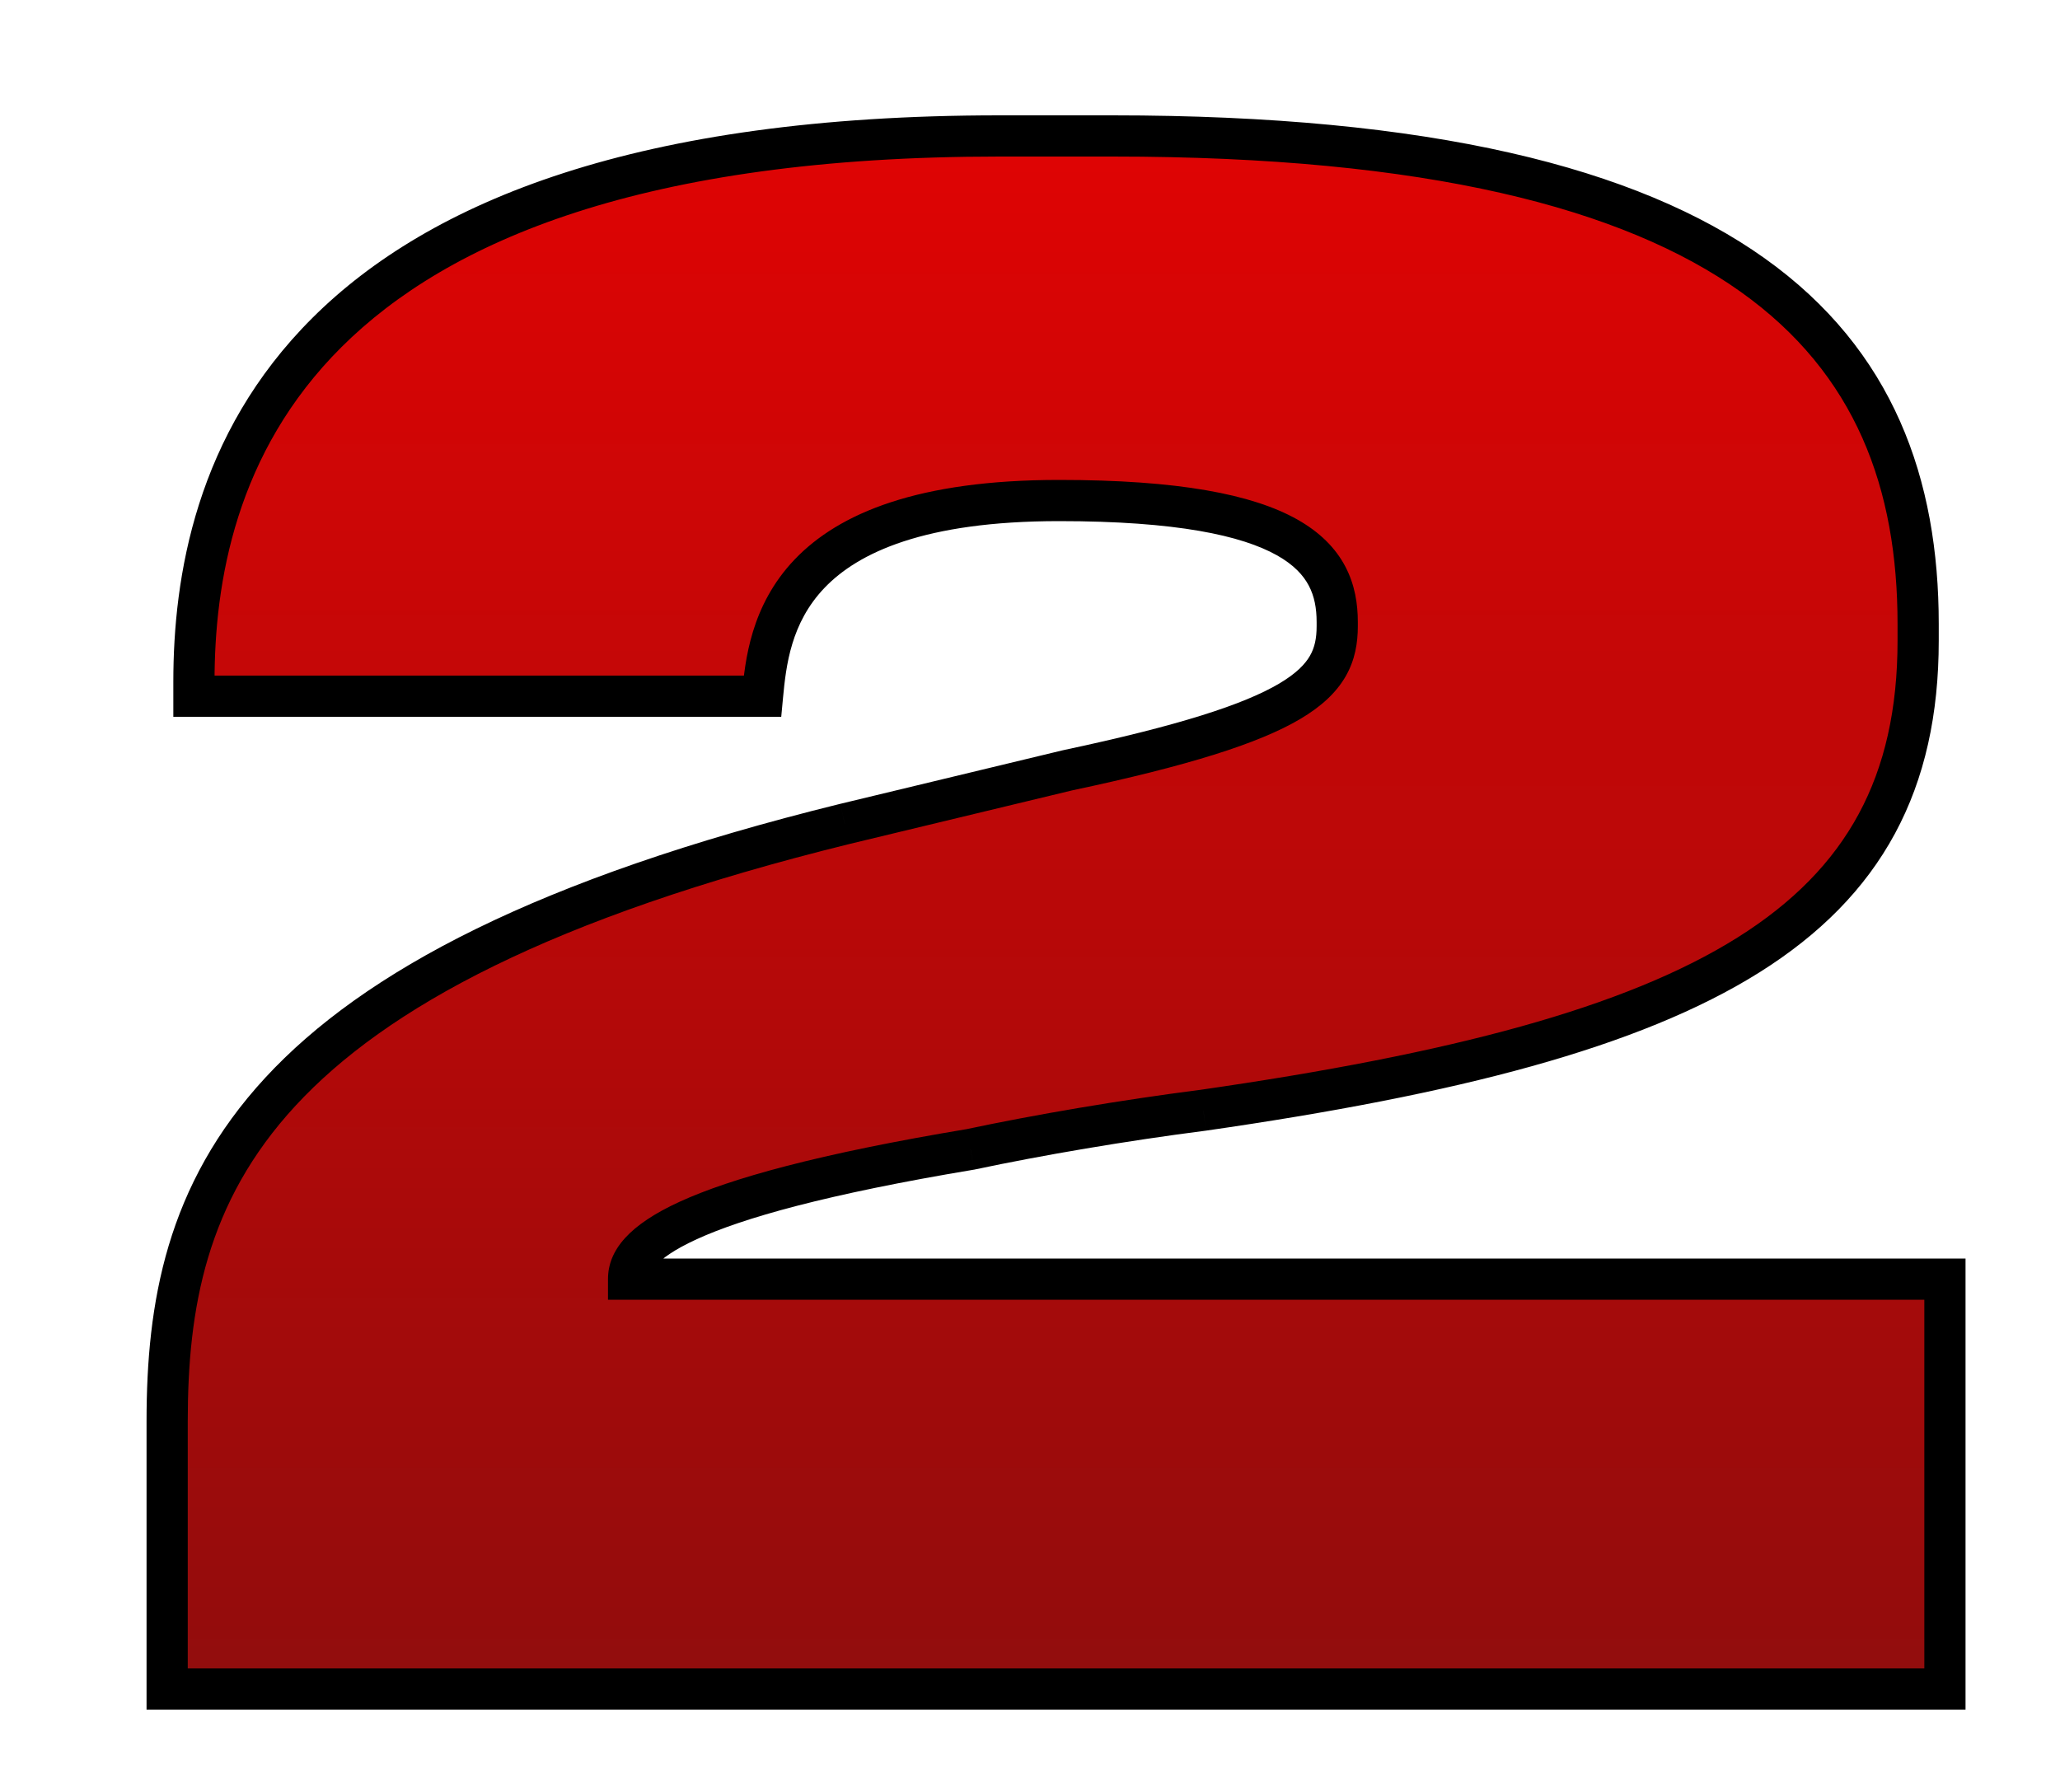
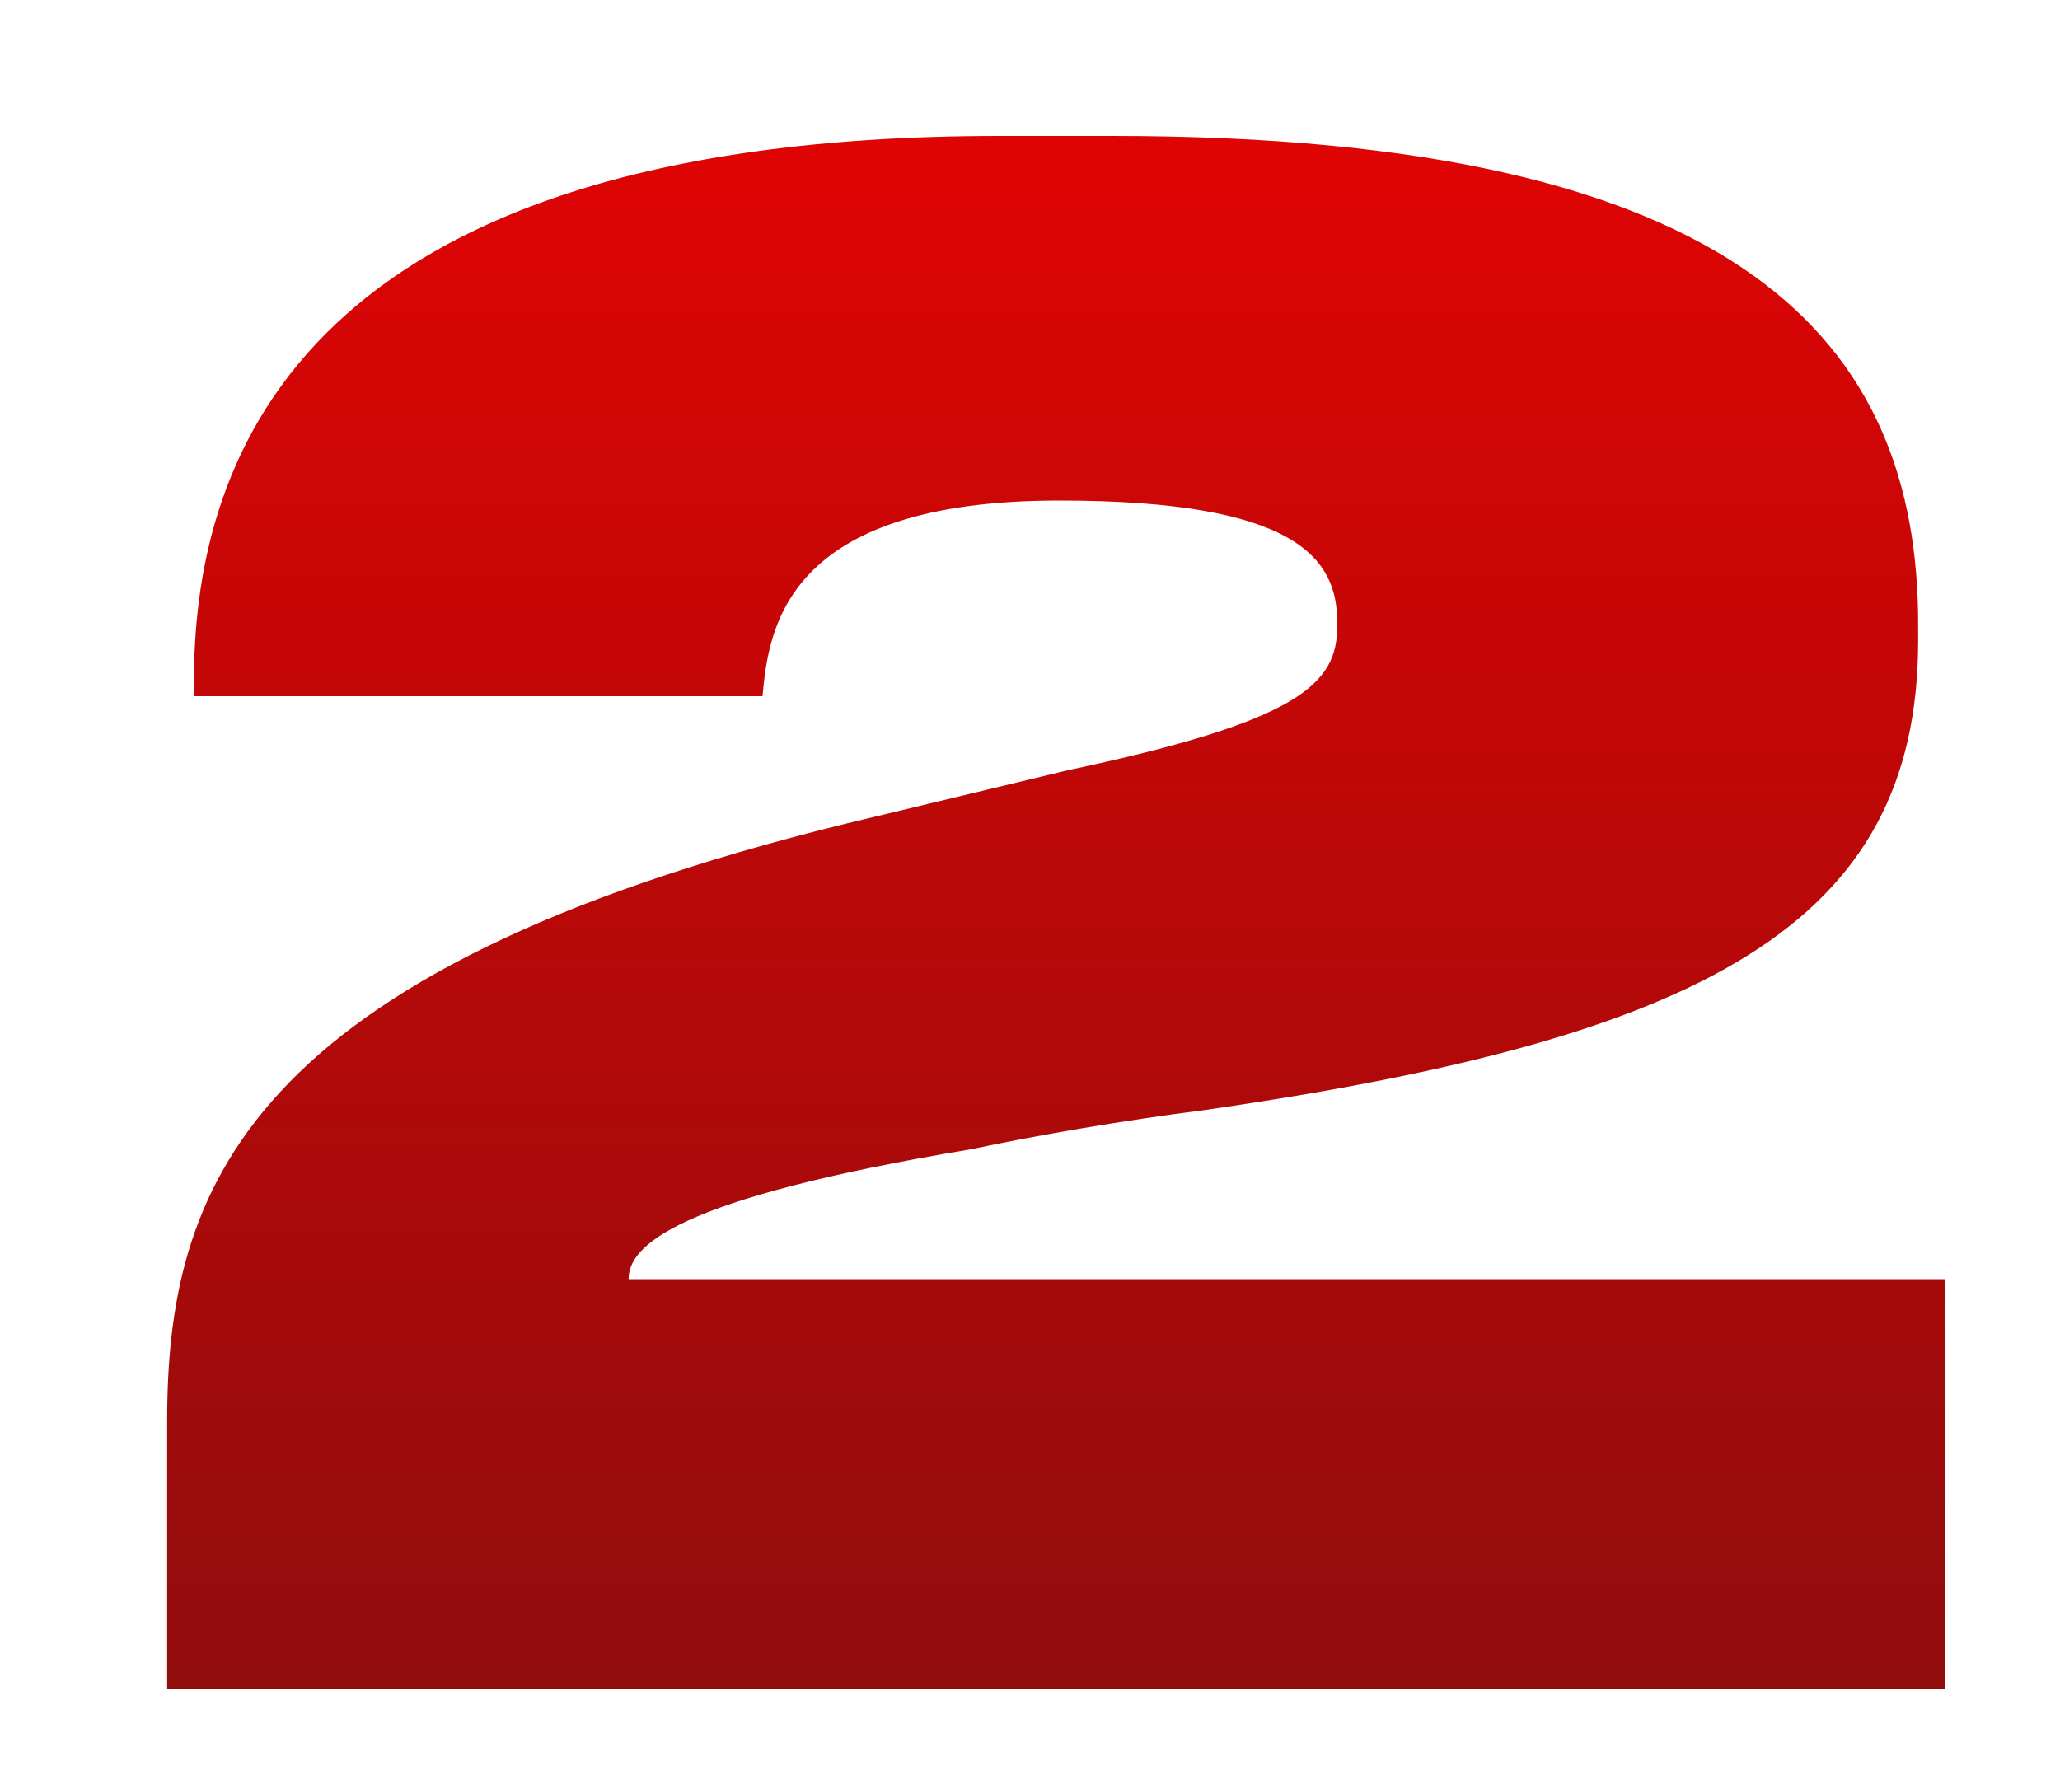
<svg xmlns="http://www.w3.org/2000/svg" width="100" height="87" viewBox="0 0 100 87" fill="none">
  <g filter="url(#filter0_di_195_395)">
    <path d="M86.414 76V56.1H22.514C22.514 54.5 24.714 52.2 39.114 49.8C42.414 49.1 46.514 48.4 50.414 47.9C74.714 44.4 85.114 38.9 85.114 25.1V24.3C85.114 10.7 76.714 0.6 46.014 0.6H40.514C5.614 0.6 1.414 17.2 1.414 27.1V27.8H29.014C29.314 24.6 30.014 18.3 43.414 18.3C54.914 18.3 56.914 21.1 56.914 24.2V24.4C56.914 27.2 55.114 29 43.814 31.4L33.014 34C3.814 41.2 0.114 51.8 0.114 63V76H86.414Z" fill="url(#paint0_linear_195_395)" />
-     <path d="M86.414 76V77H87.414V76H86.414ZM86.414 56.1H87.414V55.1H86.414V56.1ZM22.514 56.1H21.514V57.1H22.514V56.1ZM39.114 49.8L39.278 50.786L39.3 50.783L39.321 50.778L39.114 49.8ZM50.414 47.9L50.541 48.892L50.548 48.891L50.556 48.89L50.414 47.9ZM1.414 27.8H0.414V28.8H1.414V27.8ZM29.014 27.8V28.8H29.924L30.009 27.893L29.014 27.8ZM43.814 31.4L43.606 30.422L43.593 30.425L43.58 30.428L43.814 31.4ZM33.014 34L32.78 33.028L32.774 33.029L33.014 34ZM0.114 76H-0.886V77H0.114V76ZM87.414 76V56.1H85.414V76H87.414ZM86.414 55.1H22.514V57.1H86.414V55.1ZM23.514 56.1C23.514 55.916 23.572 55.192 25.83 54.159C28.055 53.141 32.098 51.983 39.278 50.786L38.949 48.814C31.73 50.017 27.472 51.209 24.998 52.341C22.555 53.458 21.514 54.684 21.514 56.1H23.514ZM39.321 50.778C42.593 50.084 46.666 49.389 50.541 48.892L50.286 46.908C46.361 47.411 42.234 48.116 38.906 48.822L39.321 50.778ZM50.556 48.89C62.716 47.138 71.577 44.868 77.408 41.209C80.345 39.366 82.538 37.157 83.989 34.467C85.439 31.78 86.114 28.677 86.114 25.1H84.114C84.114 28.423 83.489 31.183 82.229 33.517C80.971 35.85 79.045 37.821 76.345 39.516C70.9 42.932 62.411 45.162 50.271 46.91L50.556 48.89ZM86.114 25.1V24.3H84.114V25.1H86.114ZM86.114 24.3C86.114 17.27 83.925 10.996 77.656 6.535C71.465 2.129 61.435 -0.4 46.014 -0.4V1.6C61.292 1.6 70.813 4.121 76.496 8.165C82.102 12.154 84.114 17.73 84.114 24.3H86.114ZM46.014 -0.4H40.514V1.6H46.014V-0.4ZM40.514 -0.4C22.925 -0.4 12.844 3.782 7.171 9.429C1.491 15.082 0.414 22.02 0.414 27.1H2.414C2.414 22.28 3.436 15.968 8.582 10.846C13.733 5.718 23.203 1.6 40.514 1.6V-0.4ZM0.414 27.1V27.8H2.414V27.1H0.414ZM1.414 28.8H29.014V26.8H1.414V28.8ZM30.009 27.893C30.159 26.297 30.396 24.244 32.024 22.541C33.645 20.845 36.847 19.3 43.414 19.3V17.3C36.58 17.3 32.733 18.905 30.578 21.159C28.431 23.406 28.168 26.103 28.018 27.707L30.009 27.893ZM43.414 19.3C49.129 19.3 52.284 20.004 53.987 20.959C54.812 21.423 55.272 21.932 55.536 22.436C55.806 22.948 55.914 23.531 55.914 24.2H57.914C57.914 23.319 57.772 22.39 57.307 21.505C56.837 20.612 56.078 19.84 54.966 19.215C52.793 17.996 49.199 17.3 43.414 17.3V19.3ZM55.914 24.2V24.4H57.914V24.2H55.914ZM55.914 24.4C55.914 24.989 55.82 25.438 55.589 25.839C55.355 26.246 54.925 26.697 54.093 27.189C52.386 28.197 49.259 29.221 43.606 30.422L44.021 32.378C49.669 31.179 53.091 30.103 55.11 28.911C56.14 28.303 56.866 27.629 57.323 26.836C57.782 26.037 57.914 25.211 57.914 24.4H55.914ZM43.58 30.428L32.78 33.028L33.248 34.972L44.048 32.372L43.58 30.428ZM32.774 33.029C18.103 36.647 9.651 41.158 4.879 46.321C0.062 51.533 -0.886 57.278 -0.886 63H1.114C1.114 57.522 2.015 52.367 6.348 47.679C10.726 42.942 18.724 38.553 33.253 34.971L32.774 33.029ZM-0.886 63V76H1.114V63H-0.886ZM0.114 77H86.414V75H0.114V77Z" fill="black" />
  </g>
  <defs>
    <filter id="filter0_di_195_395" x="0.114" y="0.6" width="99.3" height="86.4" filterUnits="userSpaceOnUse" color-interpolation-filters="sRGB">
      <feFlood flood-opacity="0" result="BackgroundImageFix" />
      <feColorMatrix in="SourceAlpha" type="matrix" values="0 0 0 0 0 0 0 0 0 0 0 0 0 0 0 0 0 0 127 0" result="hardAlpha" />
      <feOffset dx="8" dy="6" />
      <feGaussianBlur stdDeviation="2.5" />
      <feComposite in2="hardAlpha" operator="out" />
      <feColorMatrix type="matrix" values="0 0 0 0 0.183 0 0 0 0 0.009 0 0 0 0 0.009 0 0 0 0.2 0" />
      <feBlend mode="normal" in2="BackgroundImageFix" result="effect1_dropShadow_195_395" />
      <feBlend mode="normal" in="SourceGraphic" in2="effect1_dropShadow_195_395" result="shape" />
      <feColorMatrix in="SourceAlpha" type="matrix" values="0 0 0 0 0 0 0 0 0 0 0 0 0 0 0 0 0 0 127 0" result="hardAlpha" />
      <feOffset />
      <feGaussianBlur stdDeviation="13.5" />
      <feComposite in2="hardAlpha" operator="arithmetic" k2="-1" k3="1" />
      <feColorMatrix type="matrix" values="0 0 0 0 0.9 0 0 0 0 0.458 0 0 0 0 0.458 0 0 0 0.51 0" />
      <feBlend mode="normal" in2="shape" result="effect2_innerShadow_195_395" />
    </filter>
    <linearGradient id="paint0_linear_195_395" x1="43" y1="-30" x2="43" y2="144" gradientUnits="userSpaceOnUse">
      <stop stop-color="#FF0000" />
      <stop offset="1" stop-color="#4B1515" />
    </linearGradient>
  </defs>
</svg>